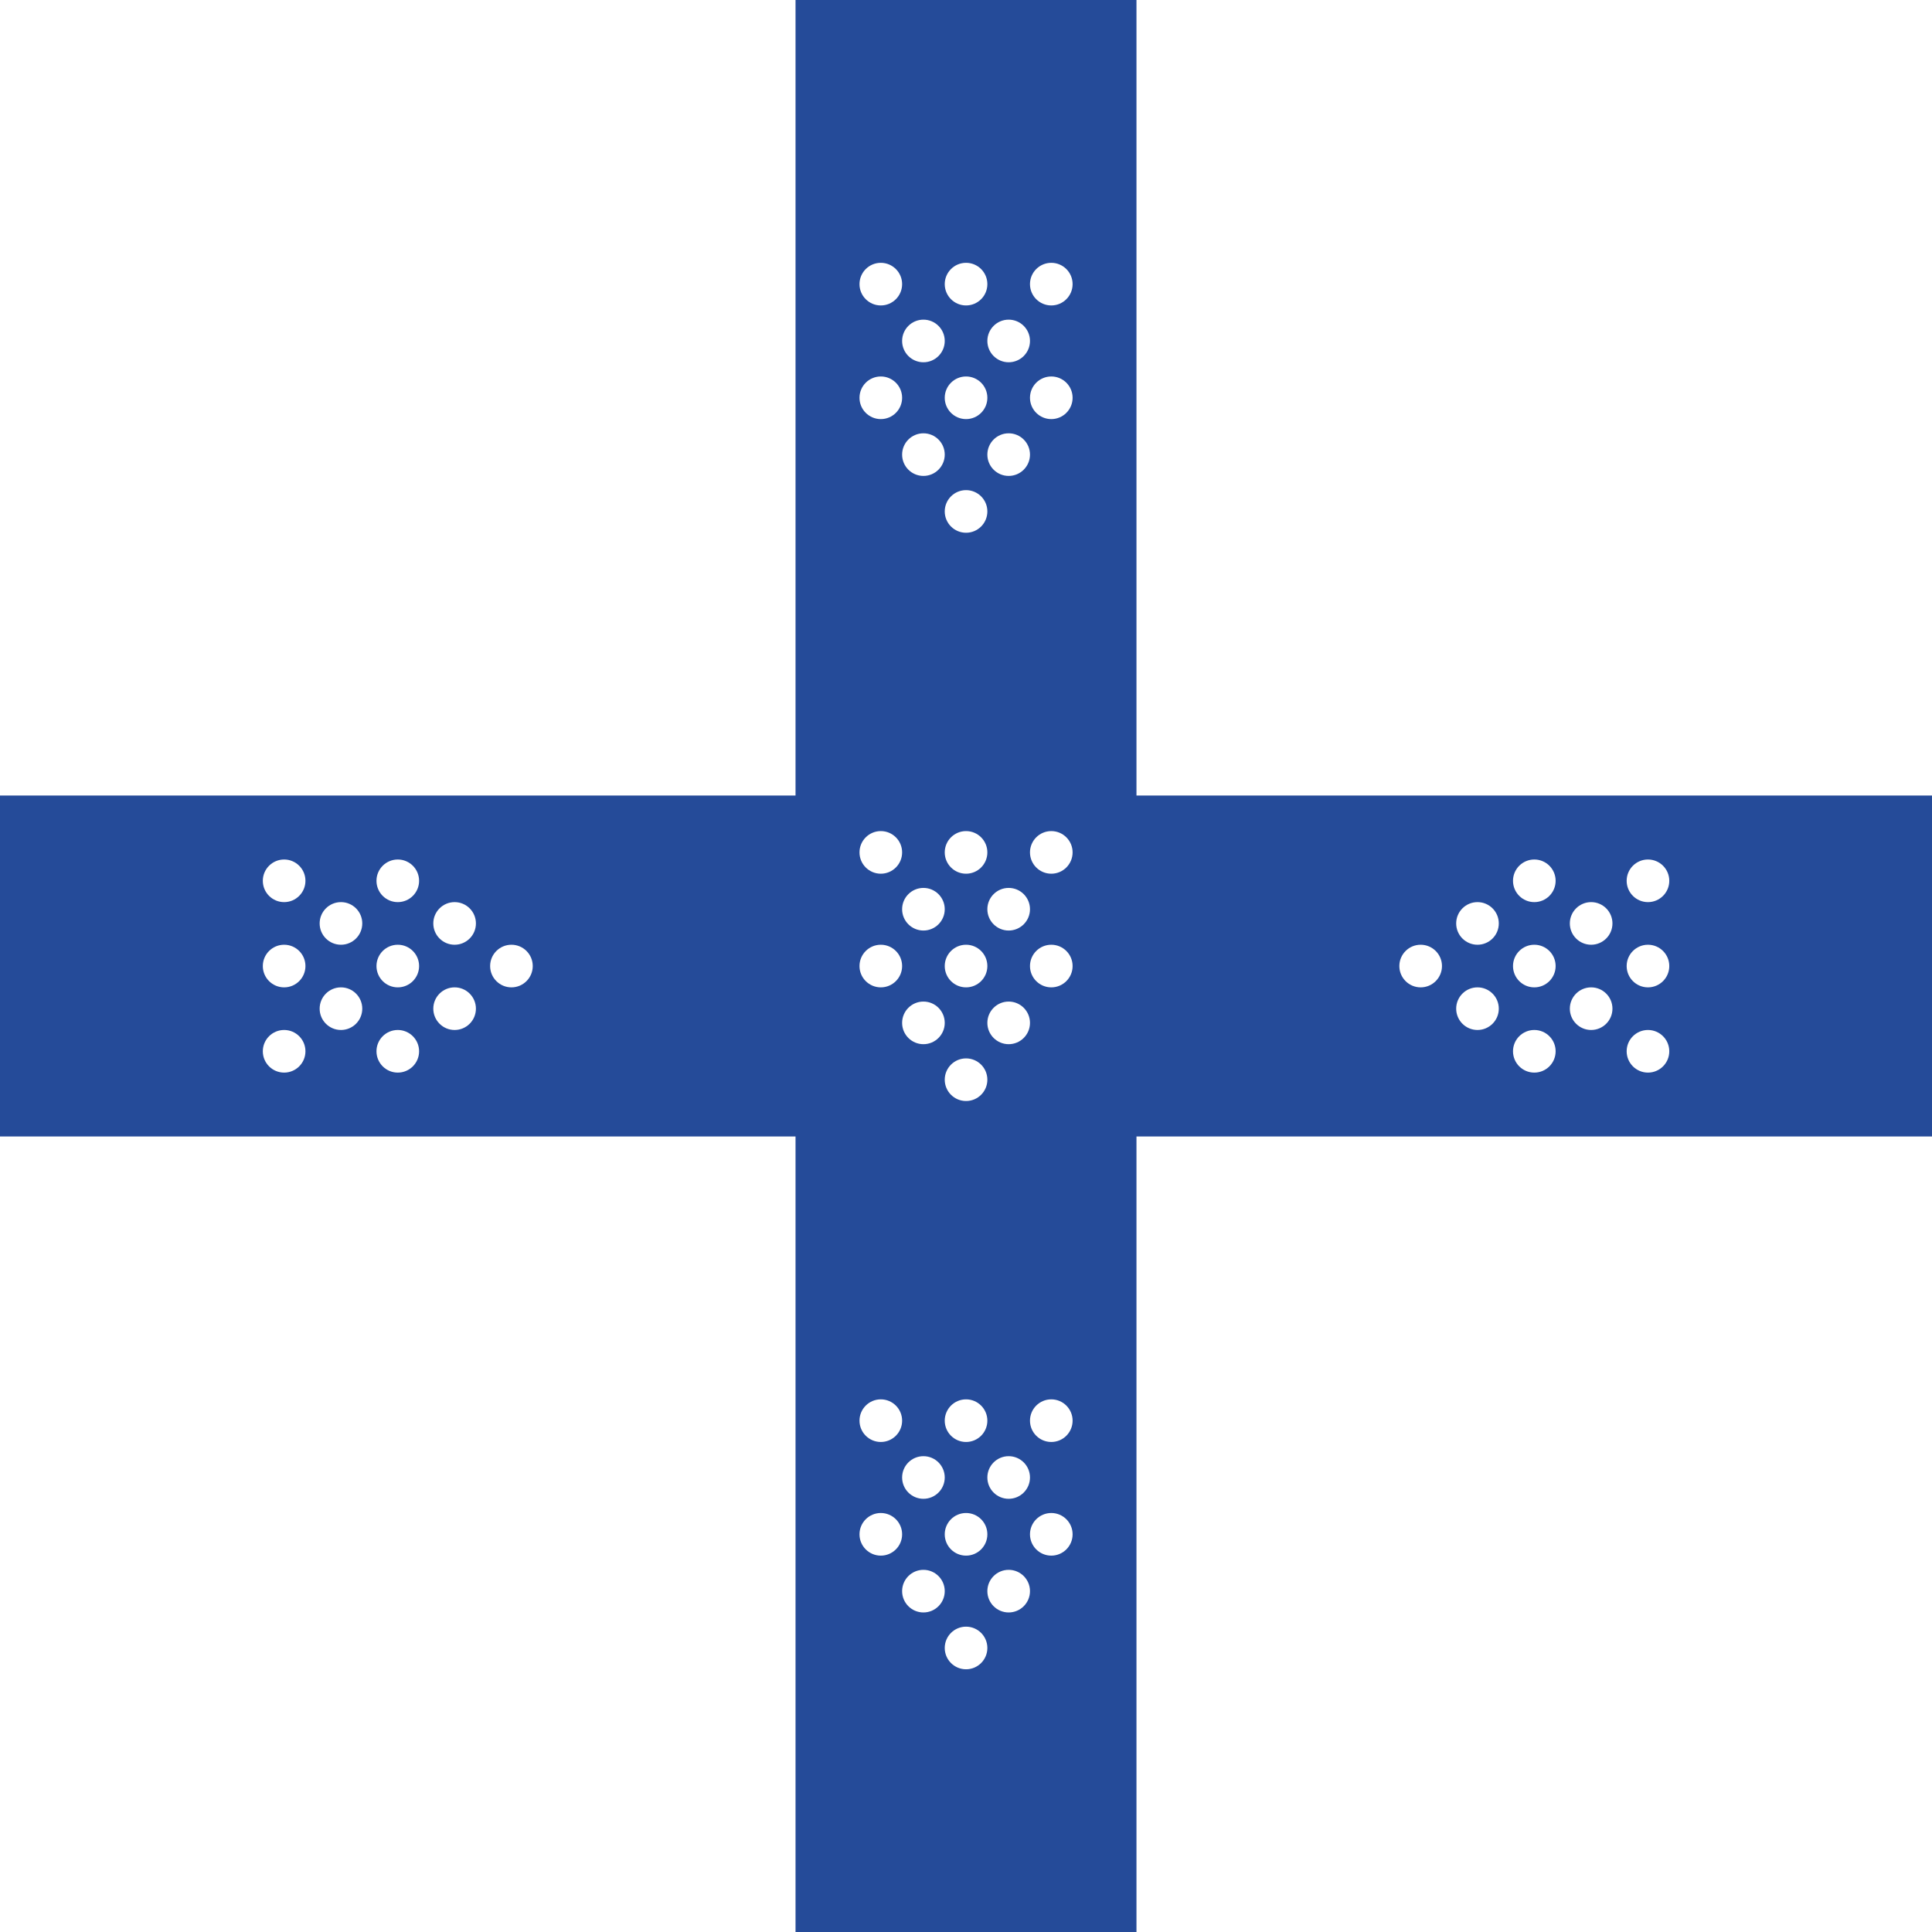
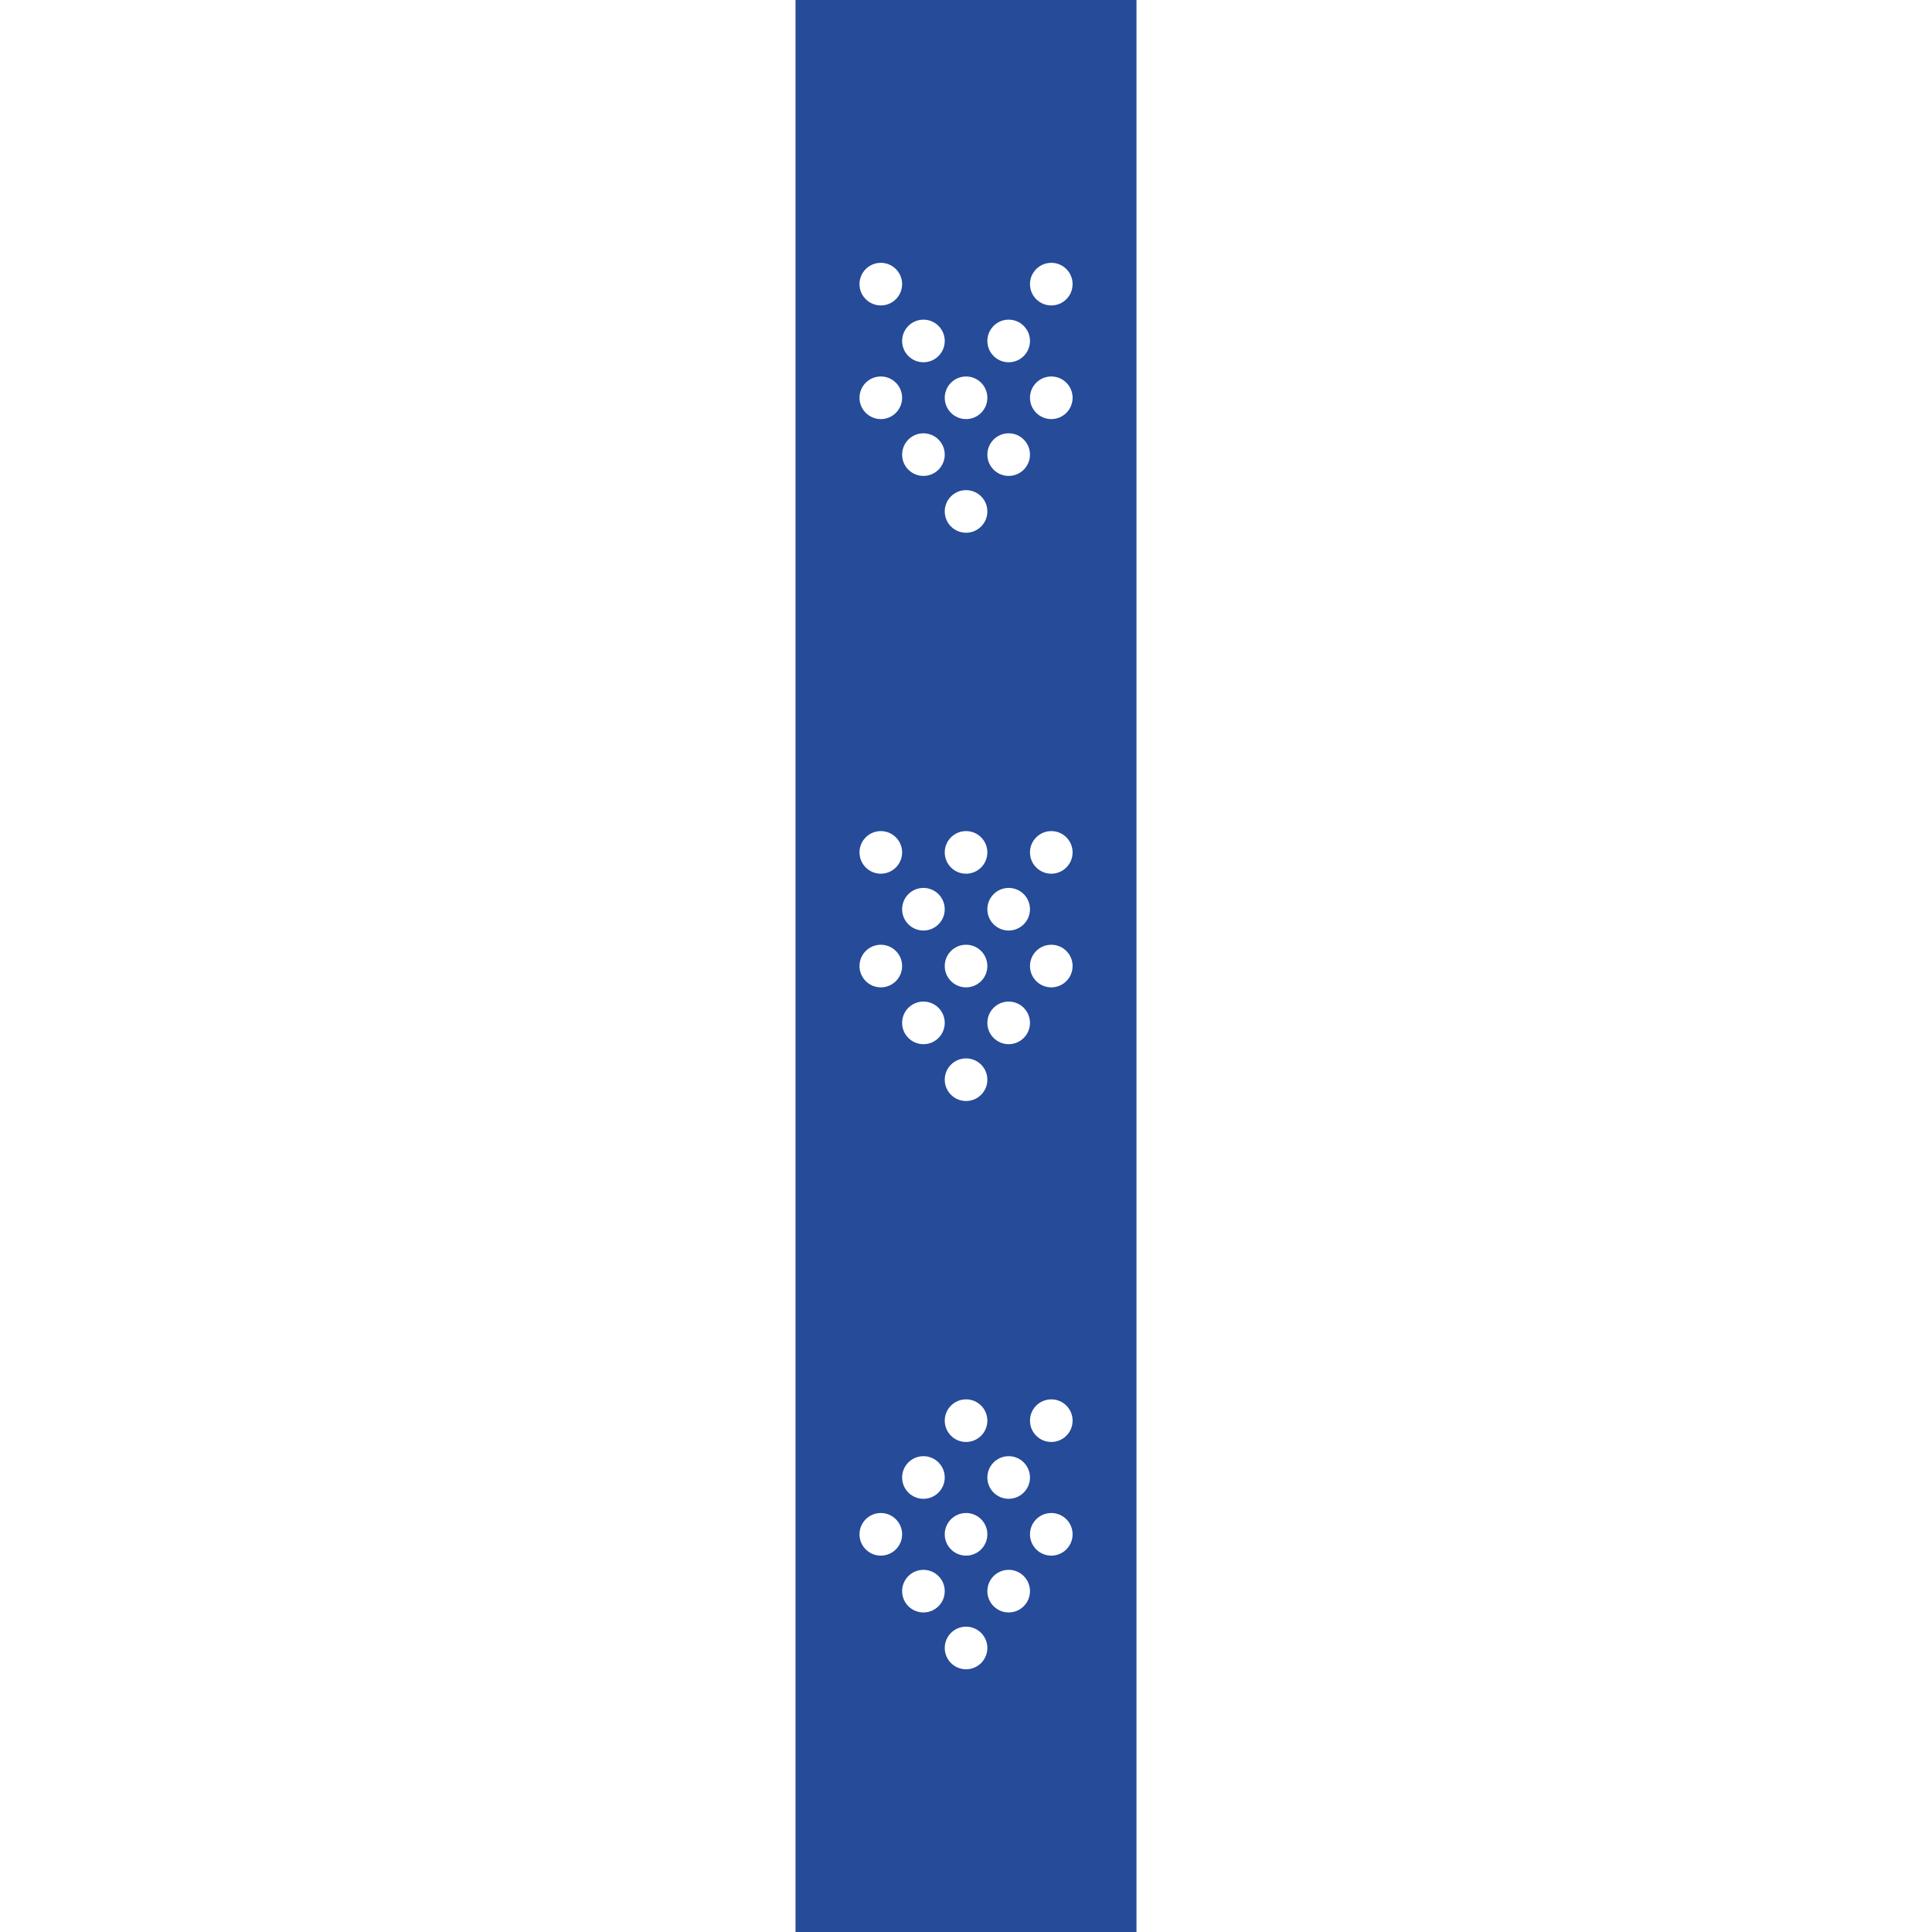
<svg xmlns="http://www.w3.org/2000/svg" width="750" height="750">
  <defs>
    <linearGradient id="a">
      <stop offset="0" stop-color="#c8c8c8" />
      <stop offset="1" stop-color="#fff" />
    </linearGradient>
  </defs>
  <path fill="#fff" d="M0 0H750V750H0z" />
  <path fill="#254b99" d="M308.824 0H441.177V750H308.824z" />
-   <path fill="#254b99" d="M0 308.824H750V441.177H0z" />
+   <path fill="#254b99" d="M0 308.824H750H0z" />
  <g fill="#fff">
    <g transform="matrix(1.103,0,0,1.103,1.1029412e-5,10e-7) translate(-1.0579427e-5) translate(0,-2.4414063e-6)">
      <circle r="7.5" cx="310" cy="100" />
-       <circle r="7.5" cx="340" cy="100" />
      <circle r="7.5" cx="370" cy="100" />
      <circle r="7.5" cx="325" cy="120" />
      <circle r="7.5" cx="355" cy="120" />
      <circle r="7.5" cx="310" cy="140" />
      <circle r="7.5" cx="340" cy="140" />
      <circle r="7.5" cx="370" cy="140" />
      <circle r="7.5" cx="325" cy="160" />
      <circle r="7.5" cx="355" cy="160" />
      <circle r="7.5" cx="340" cy="180" />
    </g>
    <g transform="matrix(1.103,0,0,1.103,1.1029412e-5,10e-7) translate(-1.0579427e-5) translate(0,200)">
      <circle r="7.5" cx="310" cy="100" />
      <circle r="7.5" cx="340" cy="100" />
      <circle r="7.5" cx="370" cy="100" />
      <circle r="7.5" cx="325" cy="120" />
      <circle r="7.5" cx="355" cy="120" />
      <circle r="7.5" cx="310" cy="140" />
      <circle r="7.5" cx="340" cy="140" />
      <circle r="7.5" cx="370" cy="140" />
      <circle r="7.5" cx="325" cy="160" />
      <circle r="7.5" cx="355" cy="160" />
      <circle r="7.5" cx="340" cy="180" />
    </g>
    <g transform="matrix(1.103,0,0,1.103,1.1029412e-5,10e-7) translate(-1.0579427e-5) translate(0,400)">
-       <circle r="7.5" cx="310" cy="100" />
      <circle r="7.5" cx="340" cy="100" />
      <circle r="7.5" cx="370" cy="100" />
      <circle r="7.5" cx="325" cy="120" />
      <circle r="7.5" cx="355" cy="120" />
      <circle r="7.5" cx="310" cy="140" />
      <circle r="7.5" cx="340" cy="140" />
      <circle r="7.5" cx="370" cy="140" />
      <circle r="7.5" cx="325" cy="160" />
      <circle r="7.5" cx="355" cy="160" />
      <circle r="7.5" cx="340" cy="180" />
    </g>
    <g transform="matrix(1.103,0,0,1.103,1.1029412e-5,10e-7) rotate(-90,340,340)">
      <circle cy="100" cx="310" r="7.5" />
      <circle cy="100" cx="340" r="7.5" />
      <circle cy="100" cx="370" r="7.5" />
      <circle cy="120" cx="325" r="7.5" />
      <circle cy="120" cx="355" r="7.5" />
      <circle cy="140" cx="310" r="7.5" />
      <circle cy="140" cx="340" r="7.5" />
-       <circle cy="140" cx="370" r="7.5" />
      <circle cy="160" cx="325" r="7.5" />
      <circle cy="160" cx="355" r="7.5" />
      <circle cy="180" cx="340" r="7.5" />
    </g>
    <g transform="matrix(1.103,0,0,1.103,1.1029412e-5,10e-7) rotate(90,340,340)">
      <circle cy="100" cx="310" r="7.5" />
      <circle cy="100" cx="340" r="7.5" />
      <circle cy="100" cx="370" r="7.5" />
      <circle cy="120" cx="325" r="7.5" />
      <circle cy="120" cx="355" r="7.5" />
      <circle cy="140" cx="310" r="7.5" />
      <circle cy="140" cx="340" r="7.5" />
      <circle cy="140" cx="370" r="7.5" />
      <circle cy="160" cx="325" r="7.5" />
      <circle cy="160" cx="355" r="7.5" />
      <circle cy="180" cx="340" r="7.5" />
    </g>
  </g>
</svg>